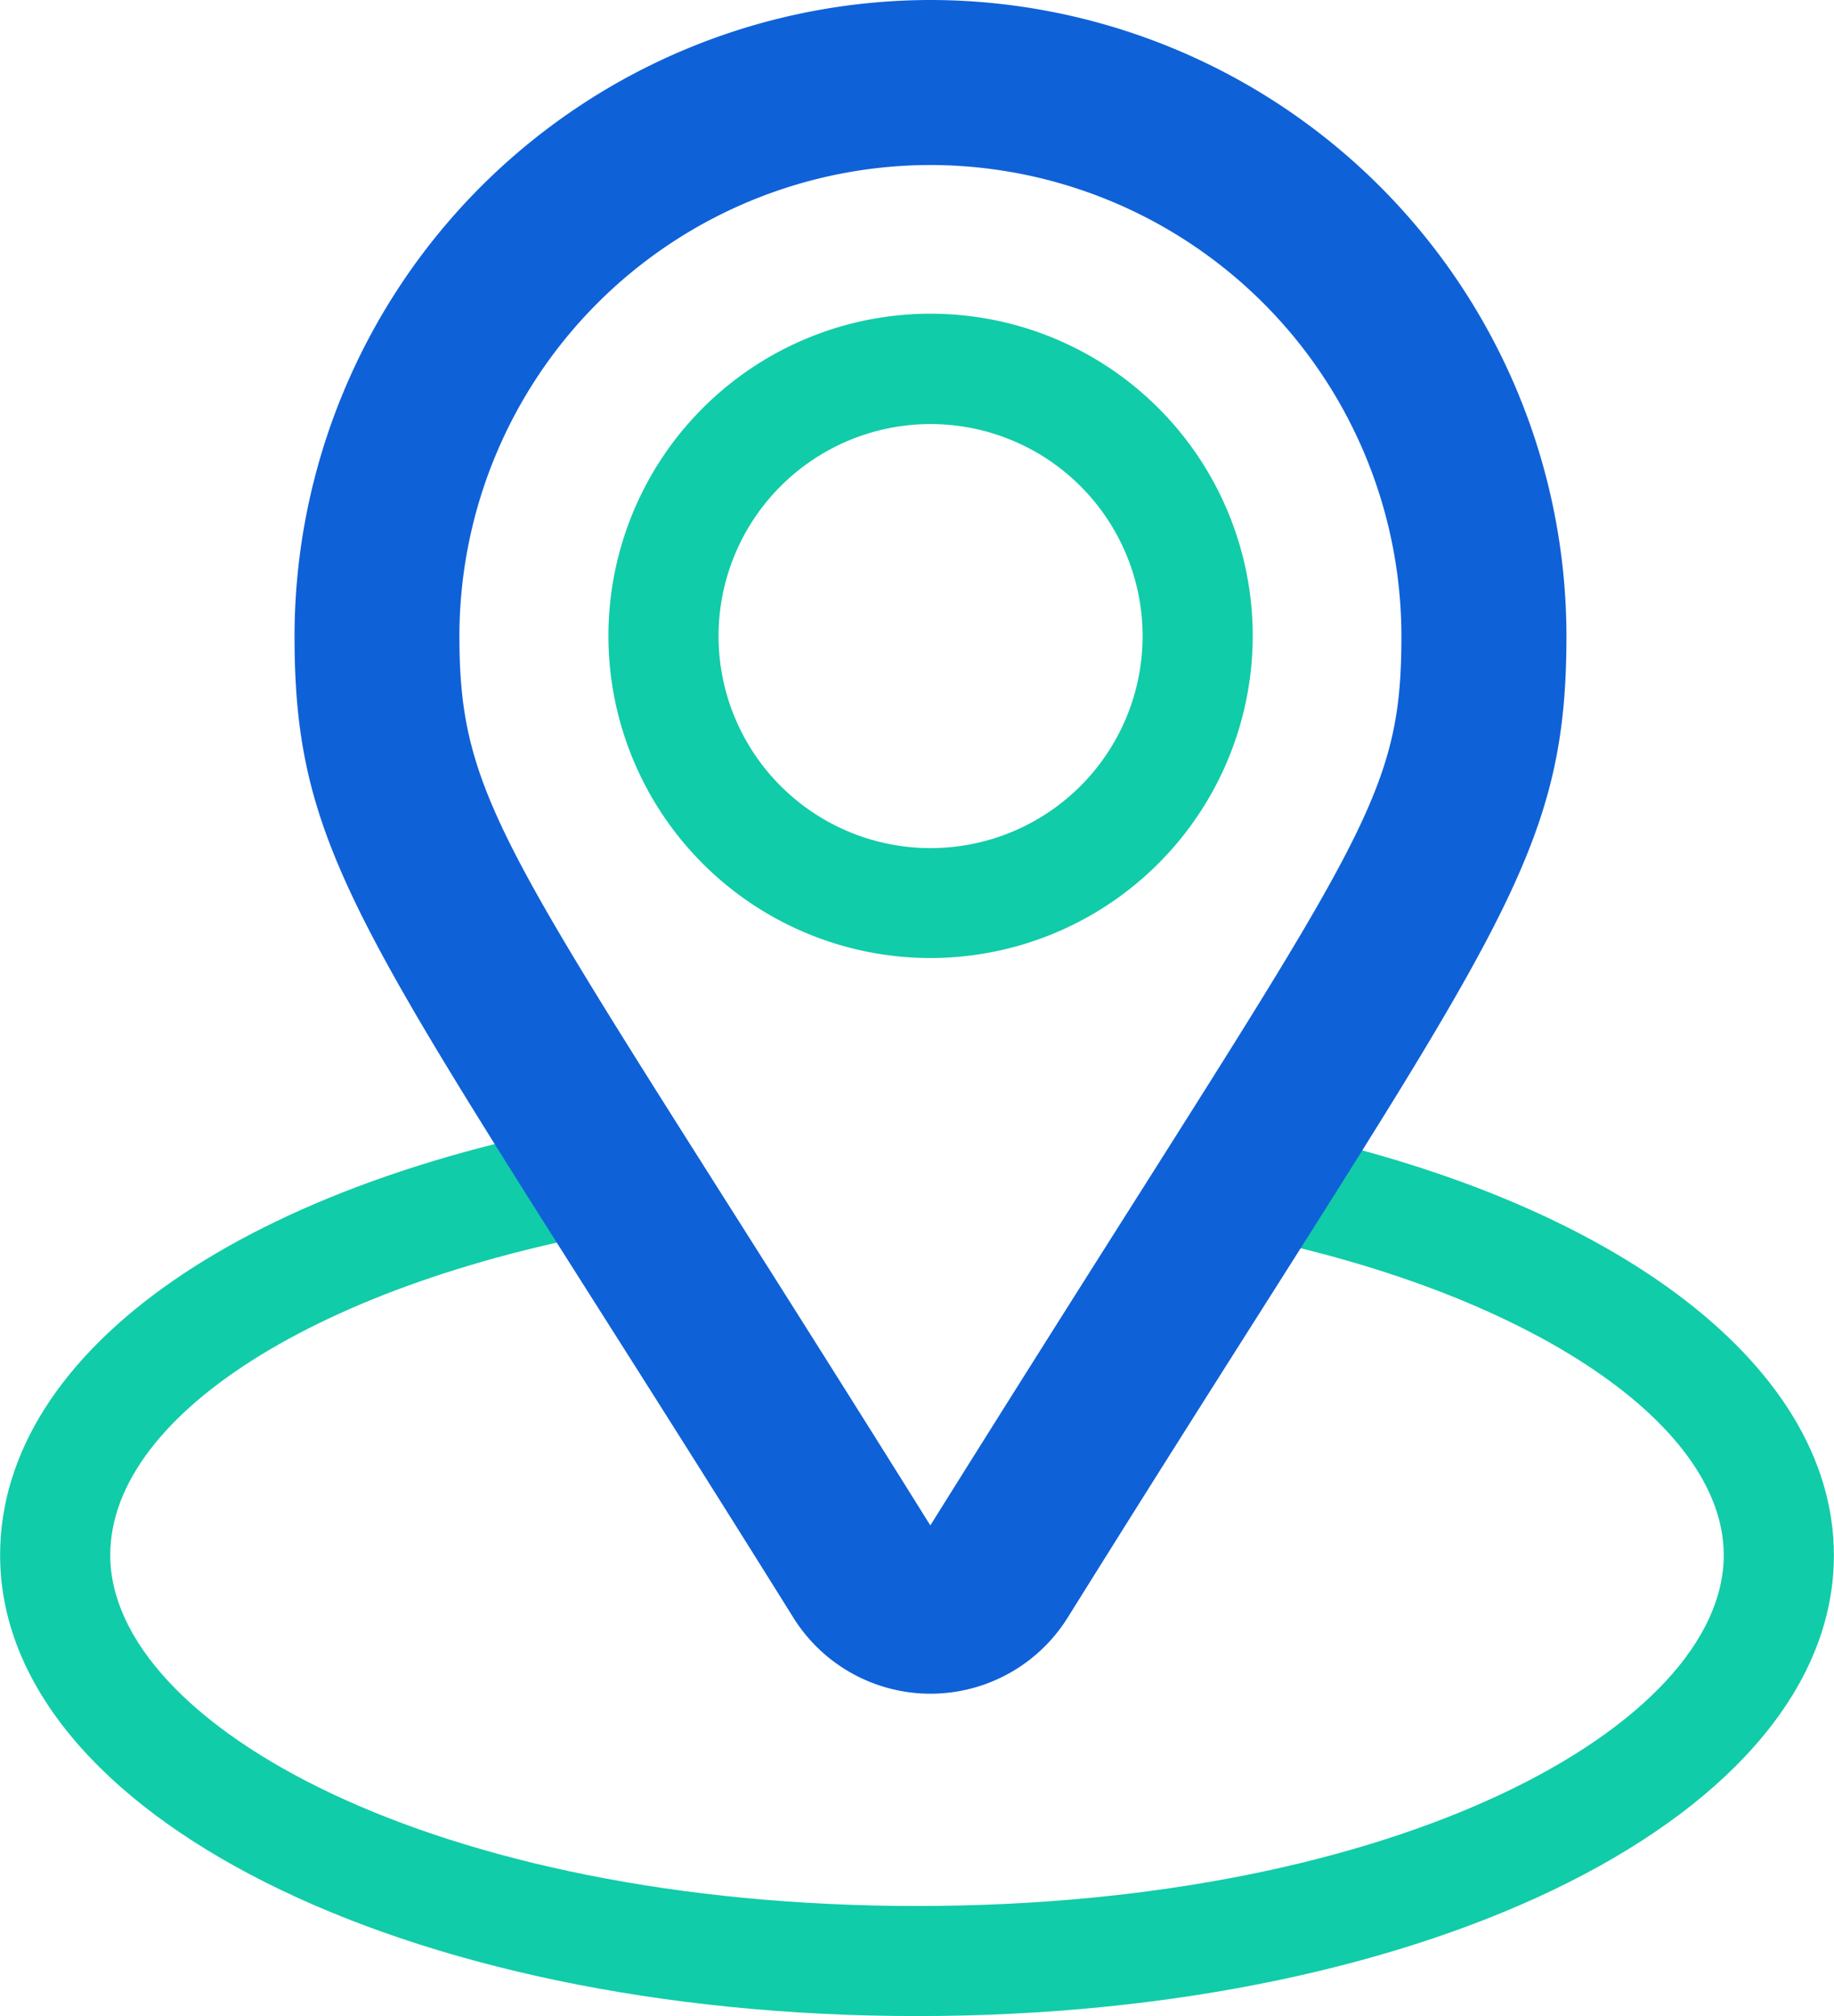
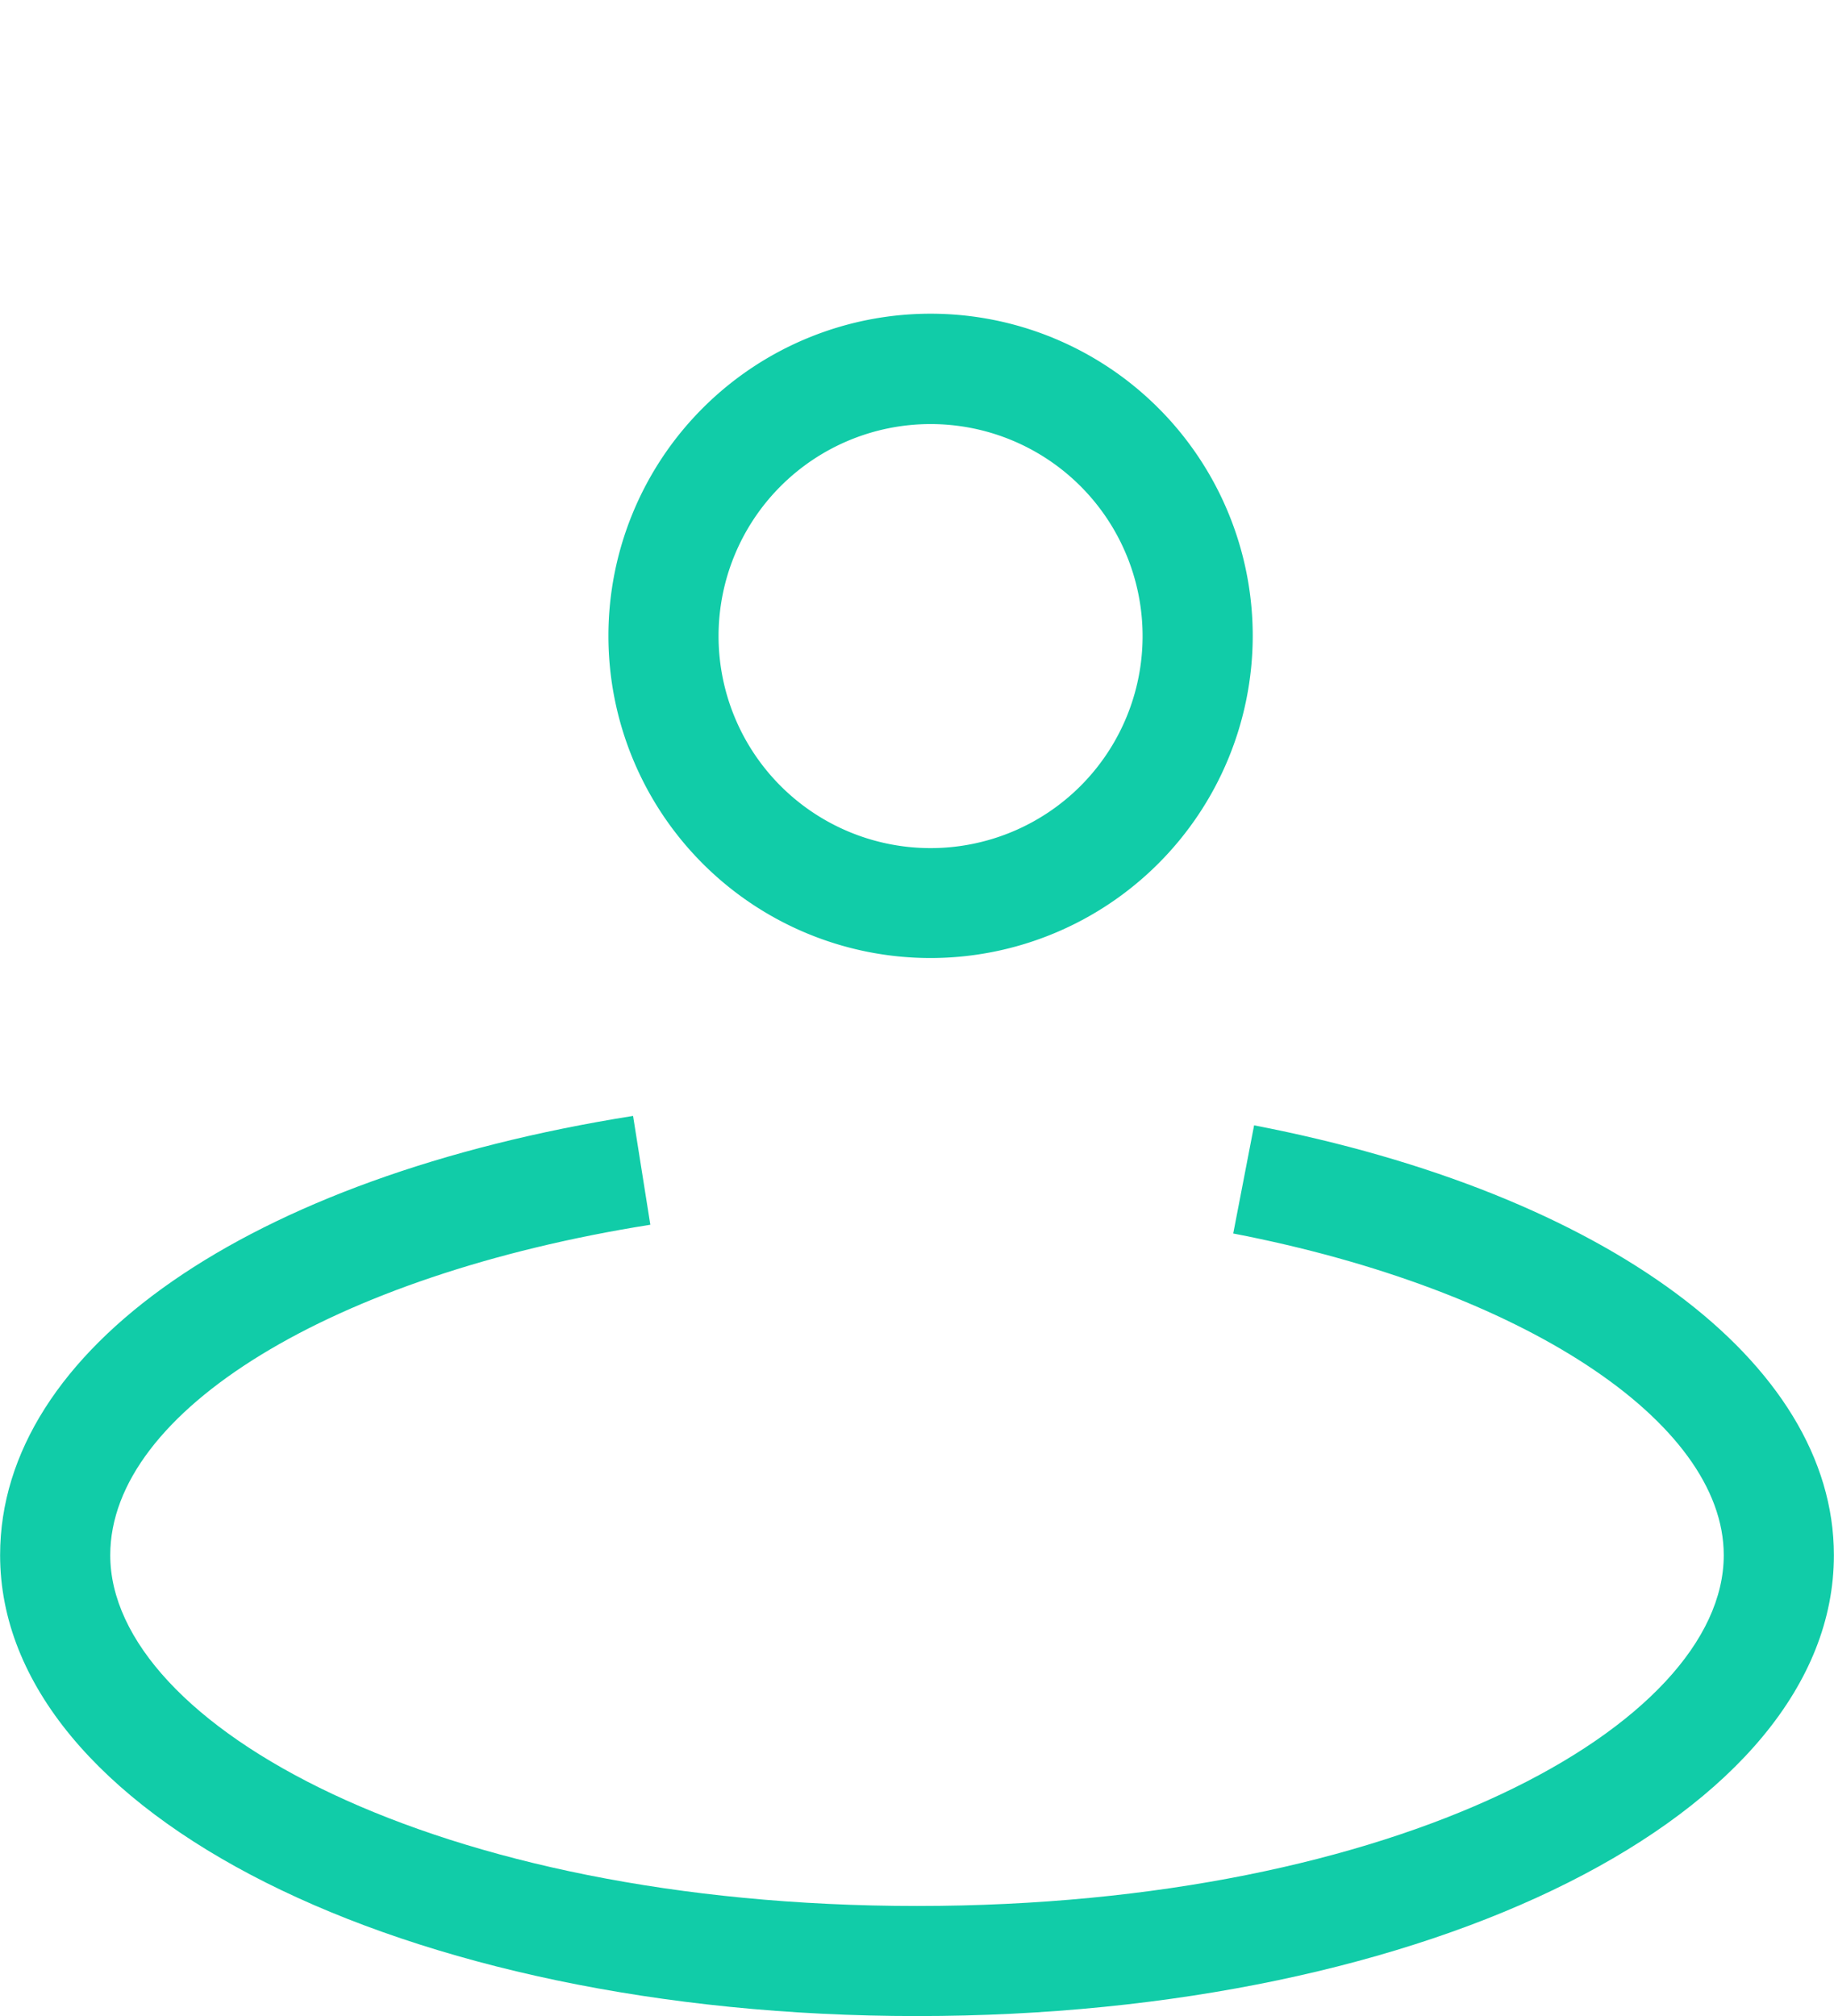
<svg xmlns="http://www.w3.org/2000/svg" width="66.608" height="73.218" viewBox="0 0 66.608 73.218">
  <defs>
    <style>.a{fill:#11cca8;}.b{fill:#0f61d8;}</style>
  </defs>
  <g transform="translate(-1228.868 -110.772)">
    <path class="a" d="M1262.172,183.99c-18.675,0-33.3-7.354-33.3-16.741,0-7.473,9.024-13.734,22.988-15.95l.627,3.952c-11.548,1.832-19.615,6.765-19.615,12,0,6.153,11.776,12.741,29.3,12.741s29.3-6.588,29.3-12.741c0-4.854-7.326-9.658-17.815-11.682l.758-3.928c12.791,2.469,21.057,8.6,21.057,15.61C1295.476,176.636,1280.847,183.99,1262.172,183.99Z" />
    <path class="a" d="M1262.665,145.565a11.7,11.7,0,1,1,11.7-11.7A11.709,11.709,0,0,1,1262.665,145.565Zm0-19.392a7.7,7.7,0,1,0,7.7,7.7A7.7,7.7,0,0,0,1262.665,126.173Z" />
-     <path class="b" d="M1262.665,110.772a23.124,23.124,0,0,0-23.1,23.1c0,7.014,1.9,10.014,11.046,24.429,2.032,3.2,4.333,6.832,7.072,11.222a5.872,5.872,0,0,0,9.959,0c2.738-4.39,5.04-8.02,7.071-11.222,9.143-14.416,11.046-17.416,11.046-24.429A23.123,23.123,0,0,0,1262.665,110.772Zm0,5.993a17.124,17.124,0,0,1,17.1,17.1c0,5.229-1.106,6.974-9.709,20.56-1.991,3.142-4.461,7.044-7.4,11.746-2.925-4.687-5.392-8.581-7.379-11.717-8.429-13.3-9.724-15.348-9.724-20.589A17.123,17.123,0,0,1,1262.665,116.765Z" />
  </g>
</svg>